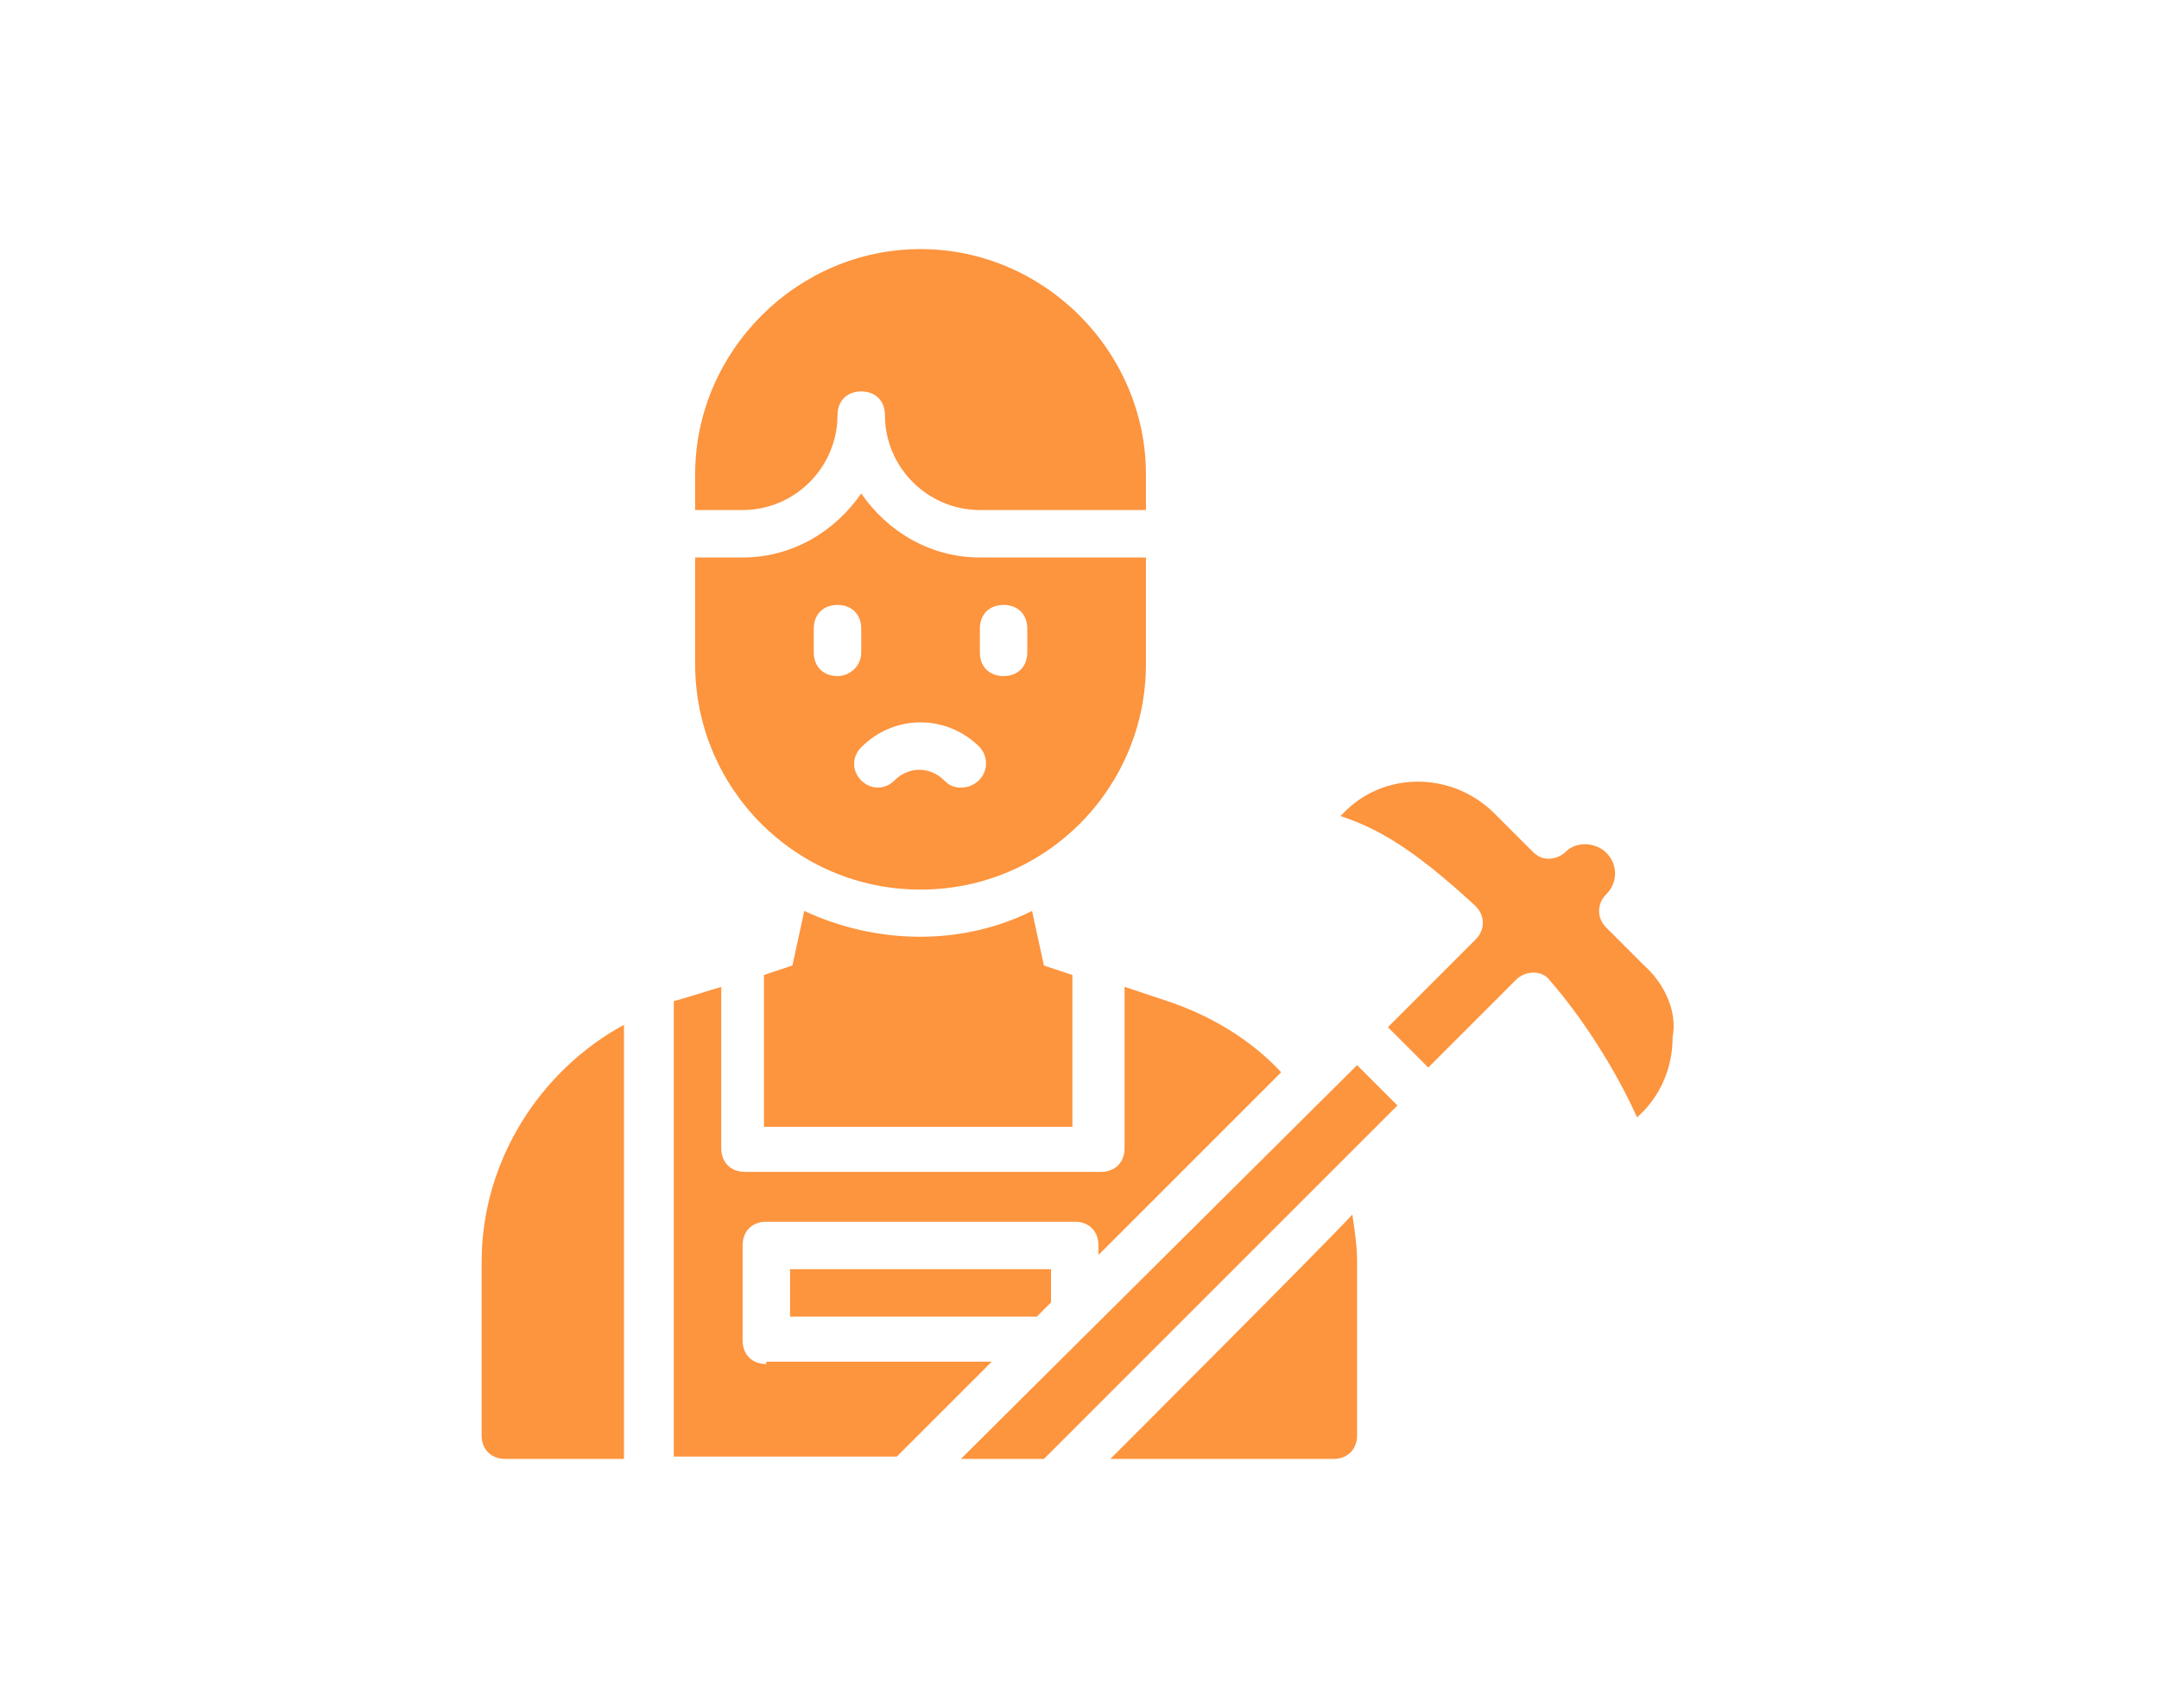
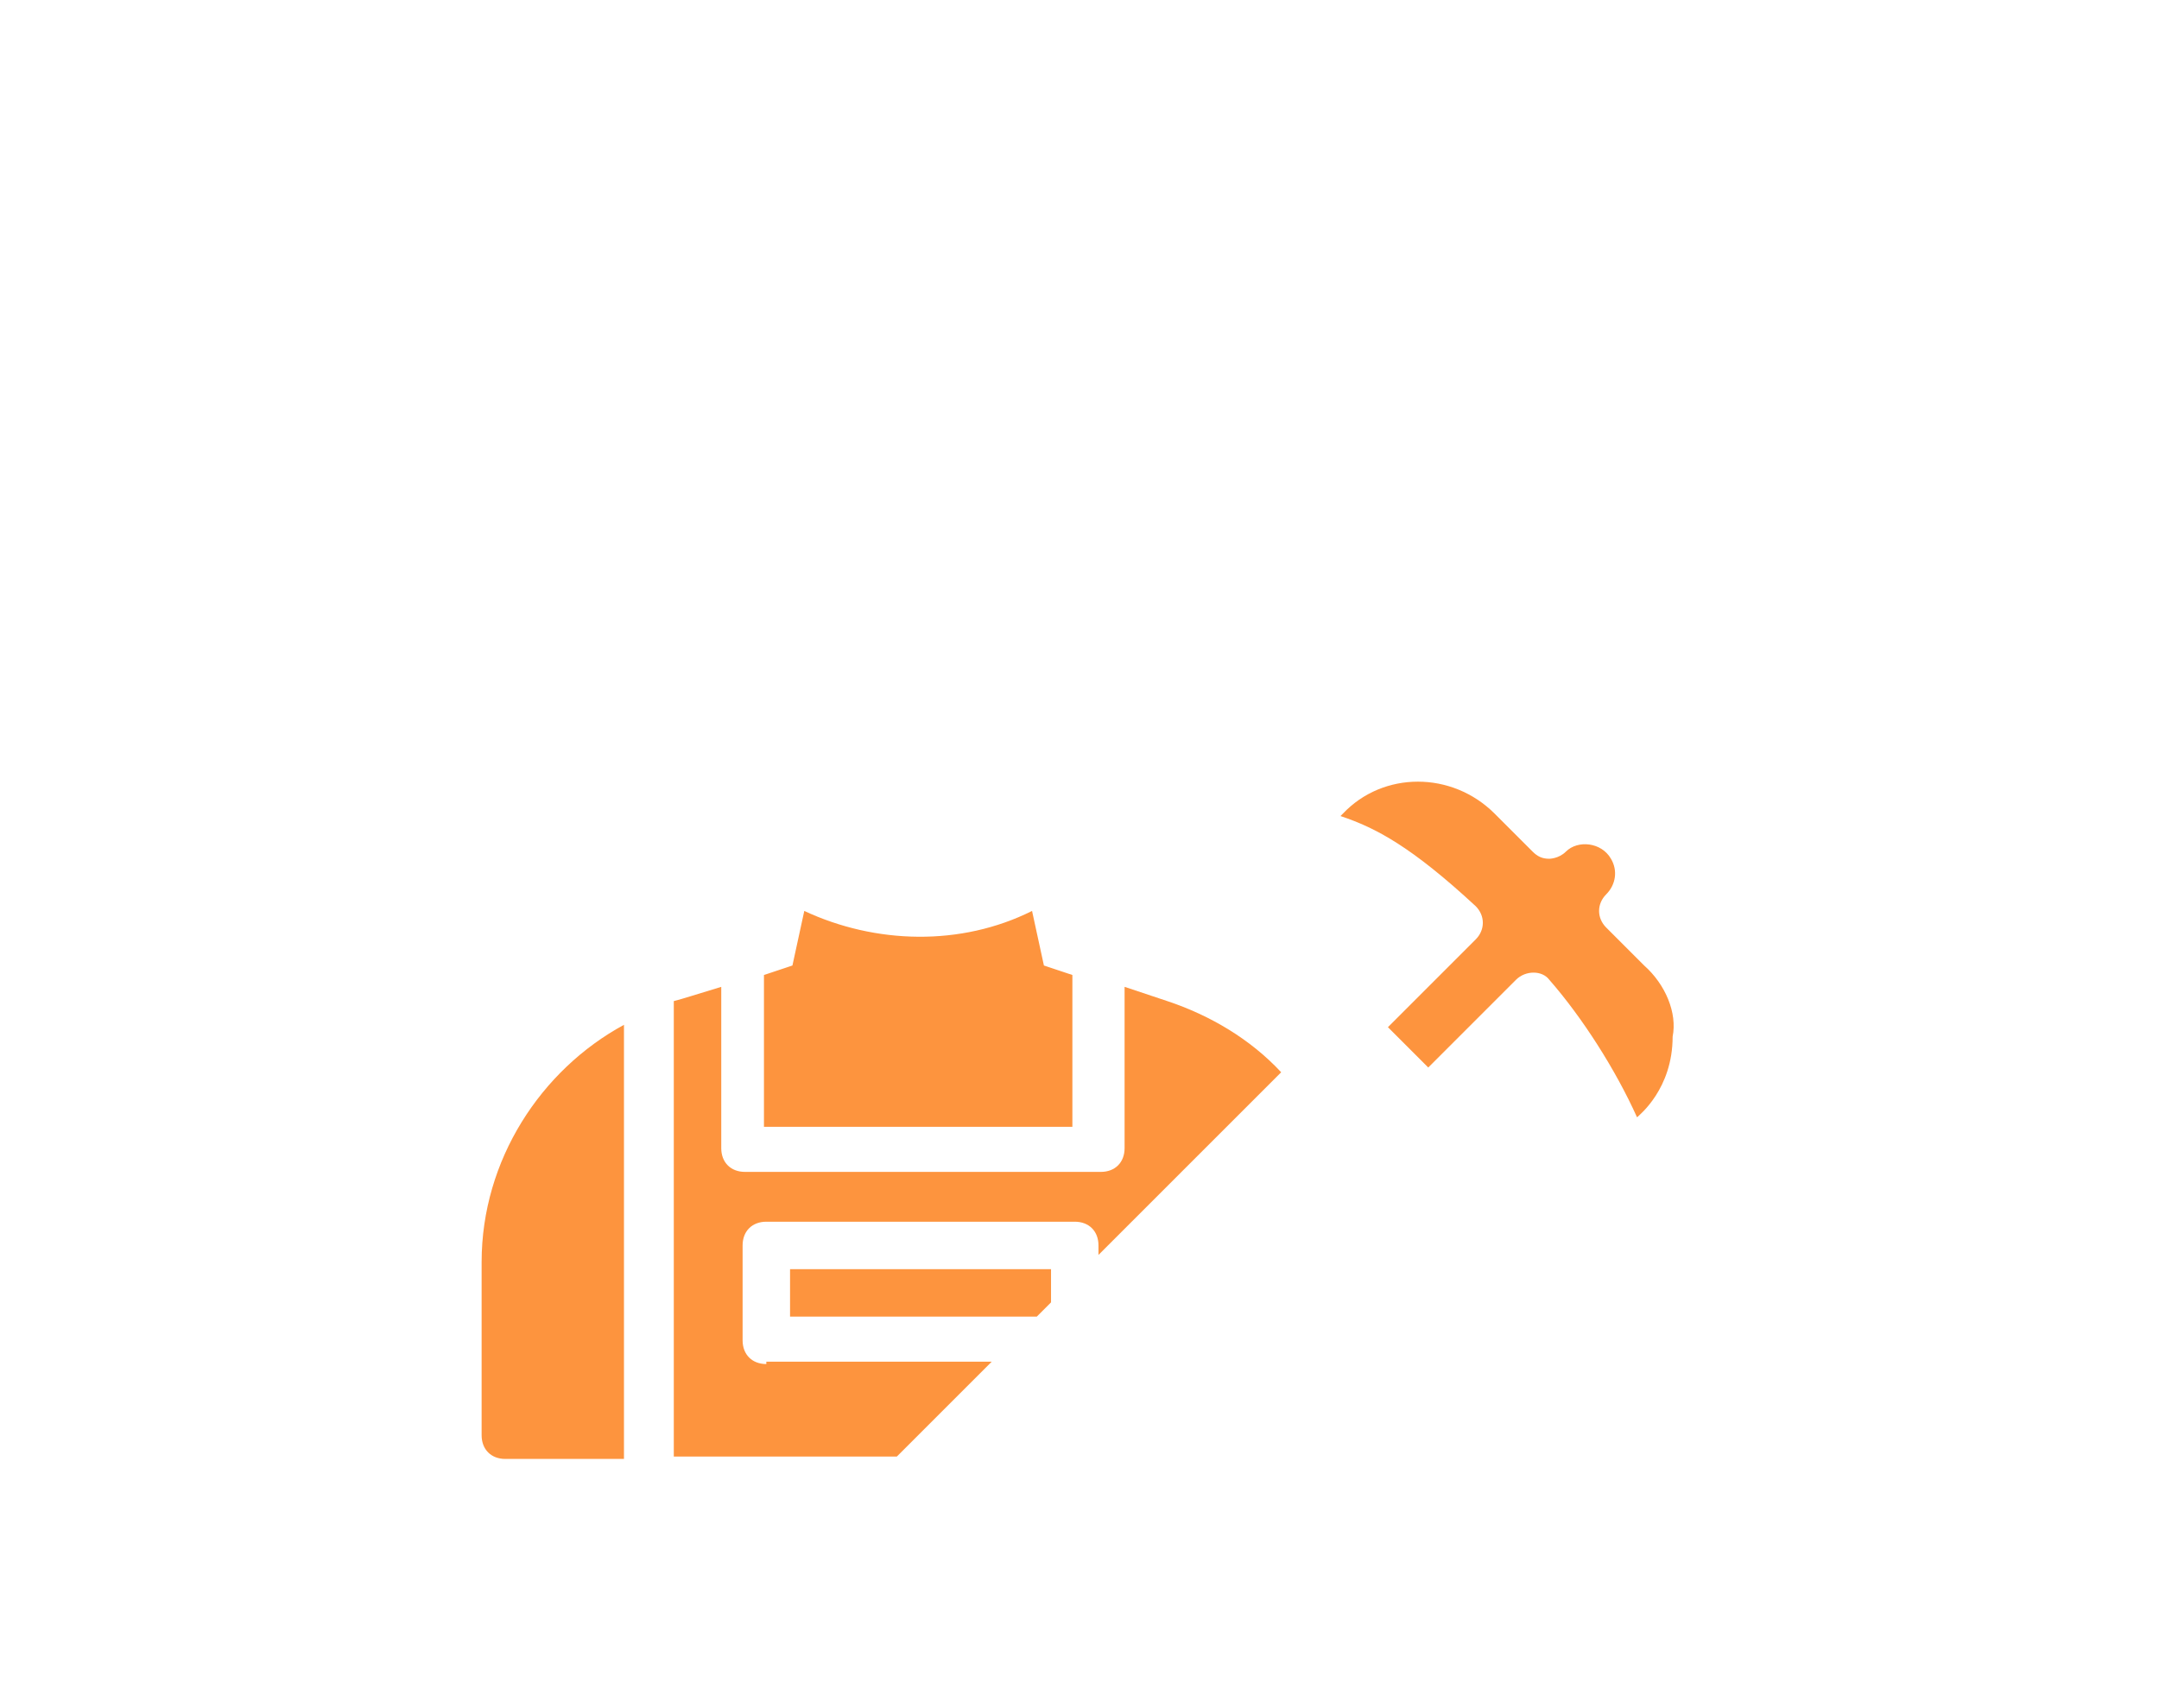
<svg xmlns="http://www.w3.org/2000/svg" id="Layer_1" x="0px" y="0px" viewBox="0 0 91 72" style="enable-background:new 0 0 91 72;" xml:space="preserve">
  <style type="text/css">	.st0{fill:#024857;}	.st1{clip-path:url(#SVGID_2_);fill:#024857;}	.st2{fill:#FD943E;}	.st3{clip-path:url(#SVGID_4_);fill:#FD943E;}	.st4{clip-path:url(#SVGID_6_);fill:#FD943E;}</style>
  <g>
    <g>
-       <path class="st2" d="M35.3,17.5c0-0.6,0.4-1,1-1c0.6,0,1,0.4,1,1c0,2.2,1.8,4,4,4h7V20c0-5.2-4.3-9.5-9.5-9.5s-9.5,4.3-9.5,9.5   v1.5h2C33.5,21.5,35.3,19.7,35.3,17.5L35.3,17.5z" />
-       <path class="st2" d="M43.3,27.5c0,0.6-0.4,1-1,1s-1-0.4-1-1v-1c0-0.6,0.4-1,1-1s1,0.4,1,1V27.5z M40.5,33.2   c-0.3,0-0.5-0.1-0.7-0.3c-0.6-0.6-1.5-0.6-2.1,0c-0.4,0.4-1,0.4-1.4,0c-0.4-0.4-0.4-1,0-1.4c1.4-1.4,3.6-1.4,5,0   C41.9,32.2,41.4,33.2,40.5,33.2L40.5,33.2z M35.3,28.5c-0.6,0-1-0.4-1-1v-1c0-0.6,0.4-1,1-1c0.6,0,1,0.4,1,1v1   C36.3,28.1,35.8,28.5,35.3,28.5z M48.3,28v-4.5h-7c-2.1,0-3.9-1.1-5-2.7c-1.1,1.6-2.9,2.7-5,2.7h-2V28c0,5.2,4.2,9.5,9.5,9.5   S48.3,33.2,48.3,28z" />
      <path class="st2" d="M32.3,57.5c-0.6,0-1-0.4-1-1v-4c0-0.6,0.4-1,1-1h13c0.6,0,1,0.4,1,1v0.4c0.3-0.3,7.3-7.3,7.7-7.7   c-1.3-1.4-3-2.4-4.8-3l-1.8-0.6v6.8c0,0.6-0.4,1-1,1h-15c-0.6,0-1-0.4-1-1v-6.8c-1,0.3-1.6,0.5-2,0.6v19.2h9.4l4-4H32.3z" />
      <path class="st2" d="M20.3,53.2v7.3c0,0.6,0.4,1,1,1h5V43.2C22.8,45.1,20.3,48.9,20.3,53.2L20.3,53.2z" />
-       <path class="st2" d="M46.8,61.5h9.4c0.6,0,1-0.4,1-1v-7.3c0-0.7-0.1-1.3-0.2-2C55.7,52.6,47.7,60.6,46.8,61.5z" />
      <path class="st2" d="M33.9,38.4l-0.5,2.3l-1.2,0.4v6.4h13v-6.4l-1.2-0.4l-0.5-2.3C40.5,39.9,36.9,39.8,33.9,38.4z" />
      <polygon class="st2" points="43.7,55.5 44.3,54.9 44.3,53.5 33.3,53.5 33.3,55.5   " />
      <path class="st2" d="M69.3,40.7l-1.6-1.6c-0.4-0.4-0.4-1,0-1.4c0.4-0.4,0.5-1,0.2-1.5c-0.4-0.7-1.4-0.8-1.9-0.3   c-0.3,0.3-0.7,0.3-0.7,0.3c-0.3,0-0.5-0.1-0.7-0.3l-1.6-1.6c-1.8-1.8-4.7-1.8-6.4,0l-0.1,0.1c1.5,0.5,3,1.3,5.7,3.8   c0.4,0.4,0.4,1,0,1.4l-3.7,3.7l1.7,1.7l3.7-3.7c0.4-0.4,1.1-0.4,1.4,0c1.4,1.6,2.8,3.8,3.7,5.8c0.1-0.1,1.5-1.2,1.5-3.4   C70.7,42.7,70.2,41.5,69.3,40.7L69.3,40.7z" />
-       <path class="st2" d="M40.5,61.5H44c0.5-0.5,14.1-14.1,14.9-14.9l-1.7-1.7L40.5,61.5z" />
    </g>
  </g>
</svg>